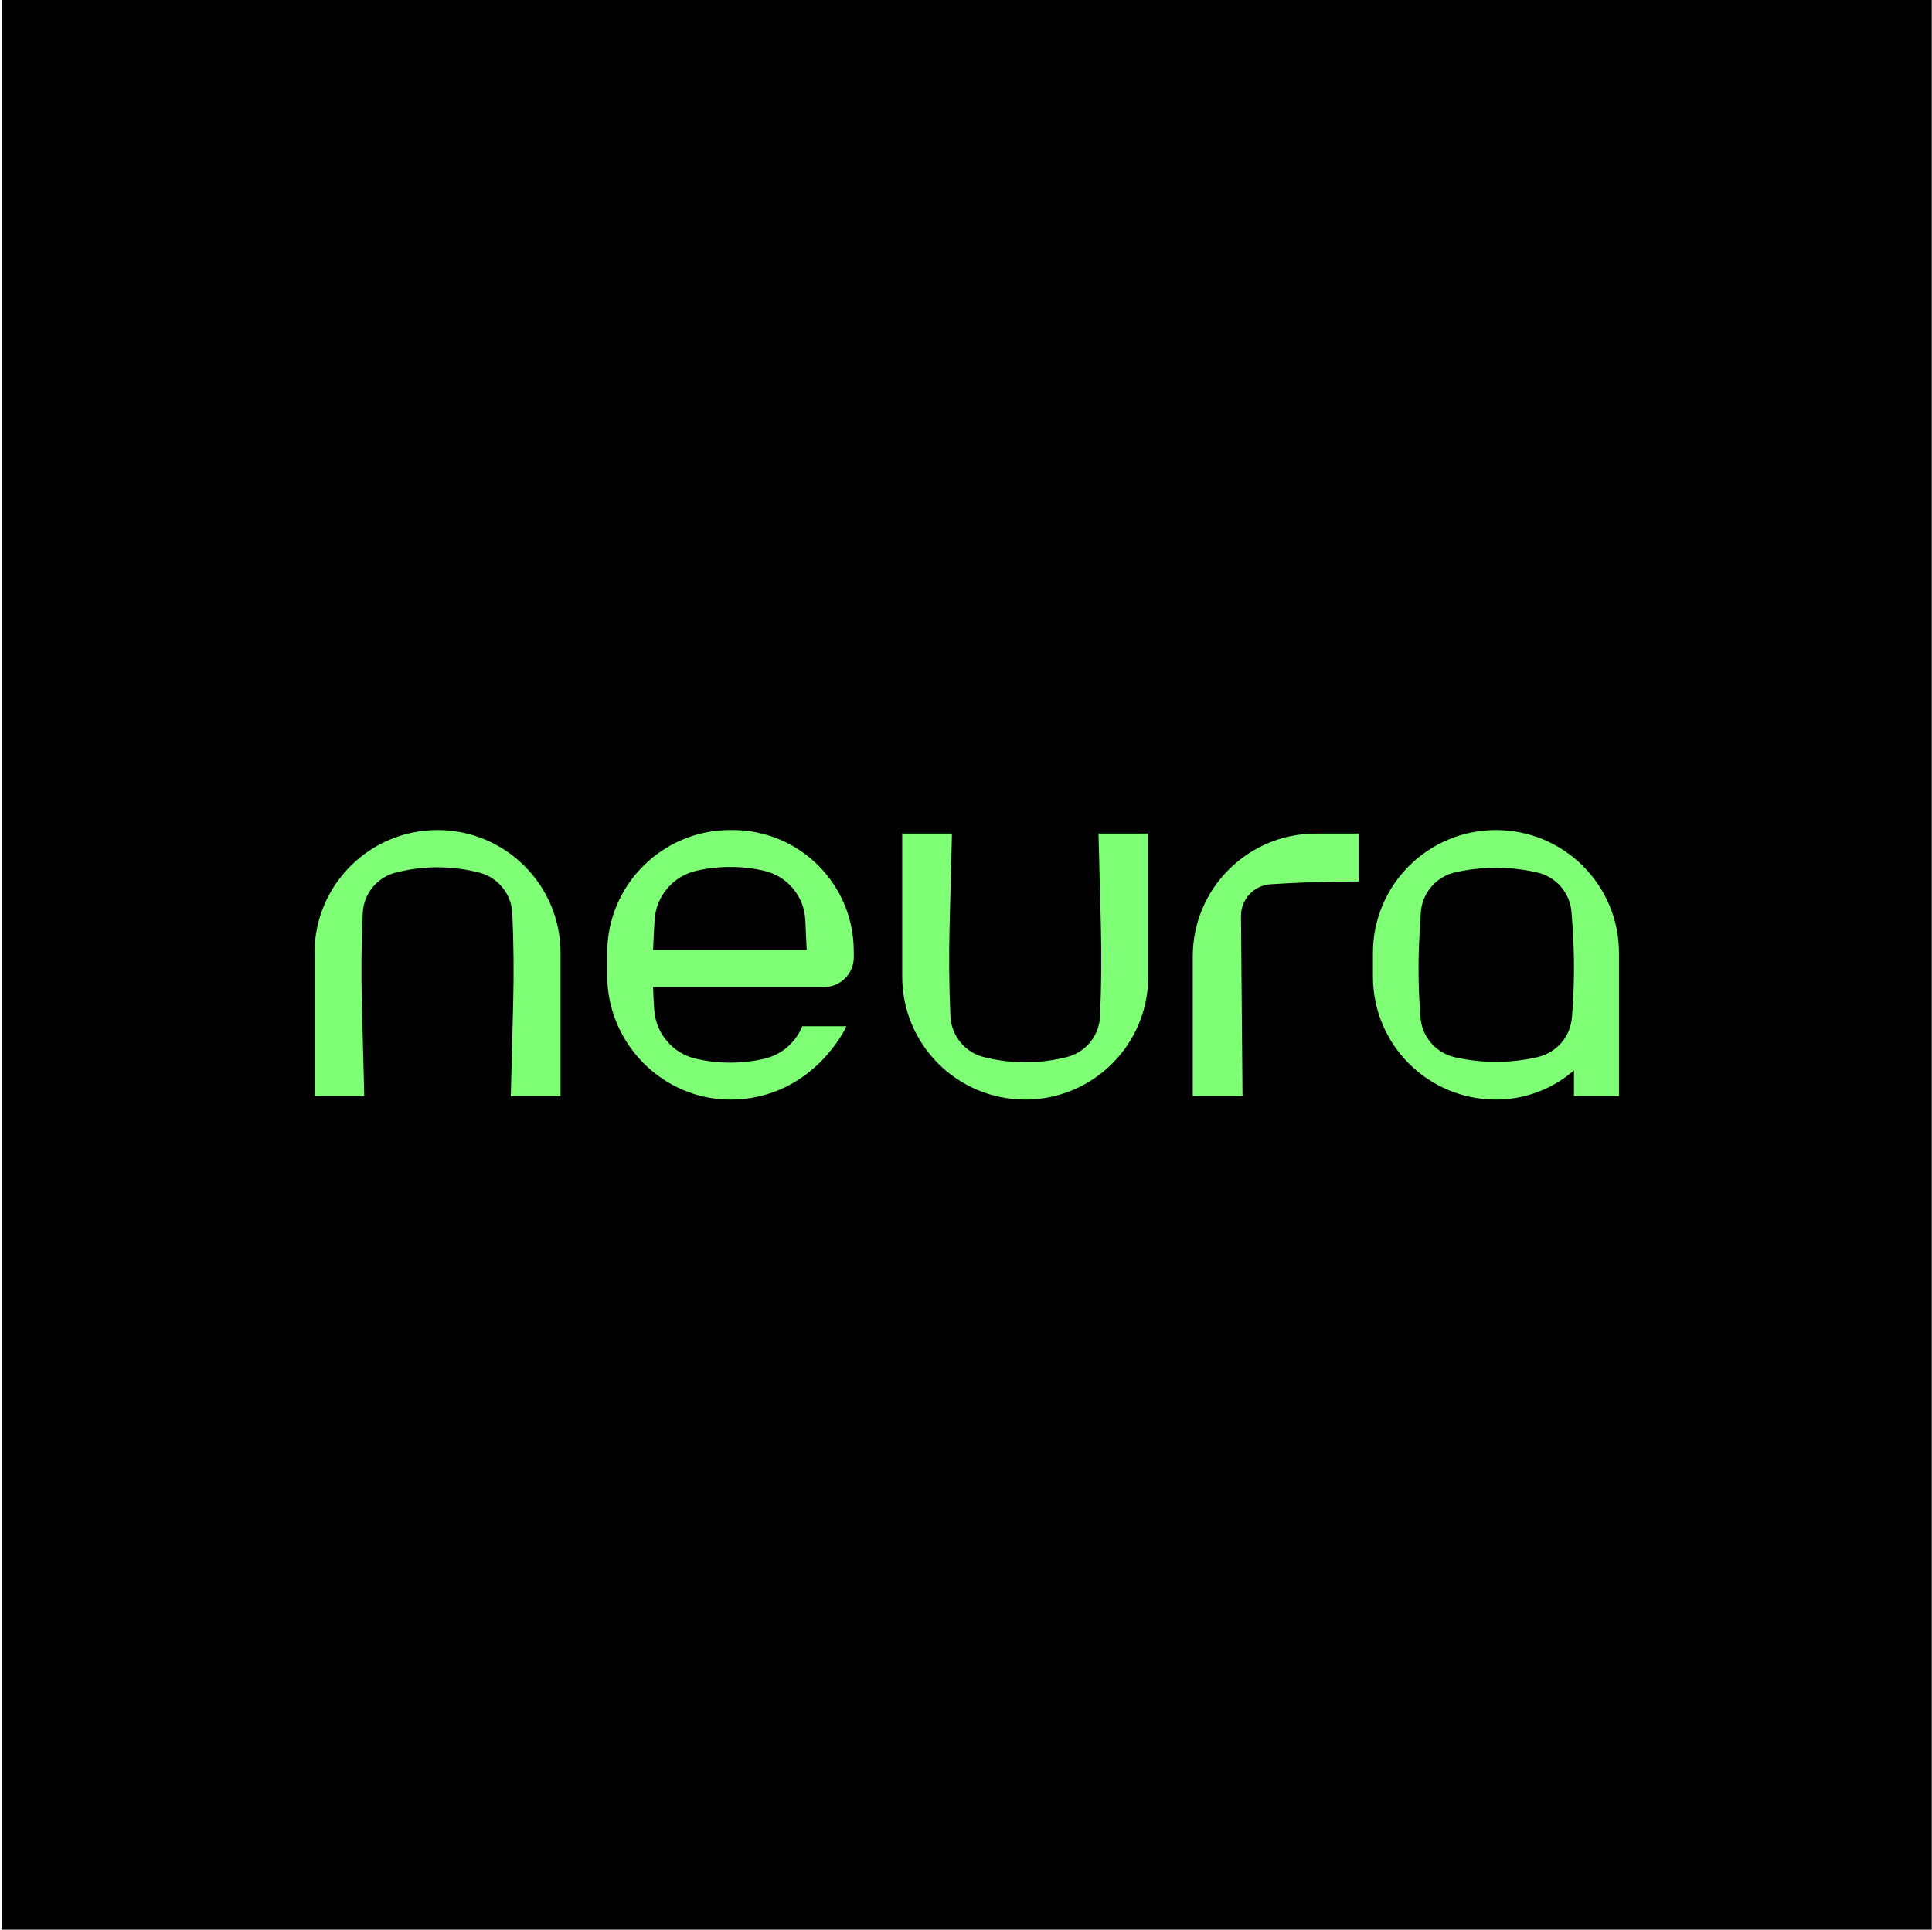
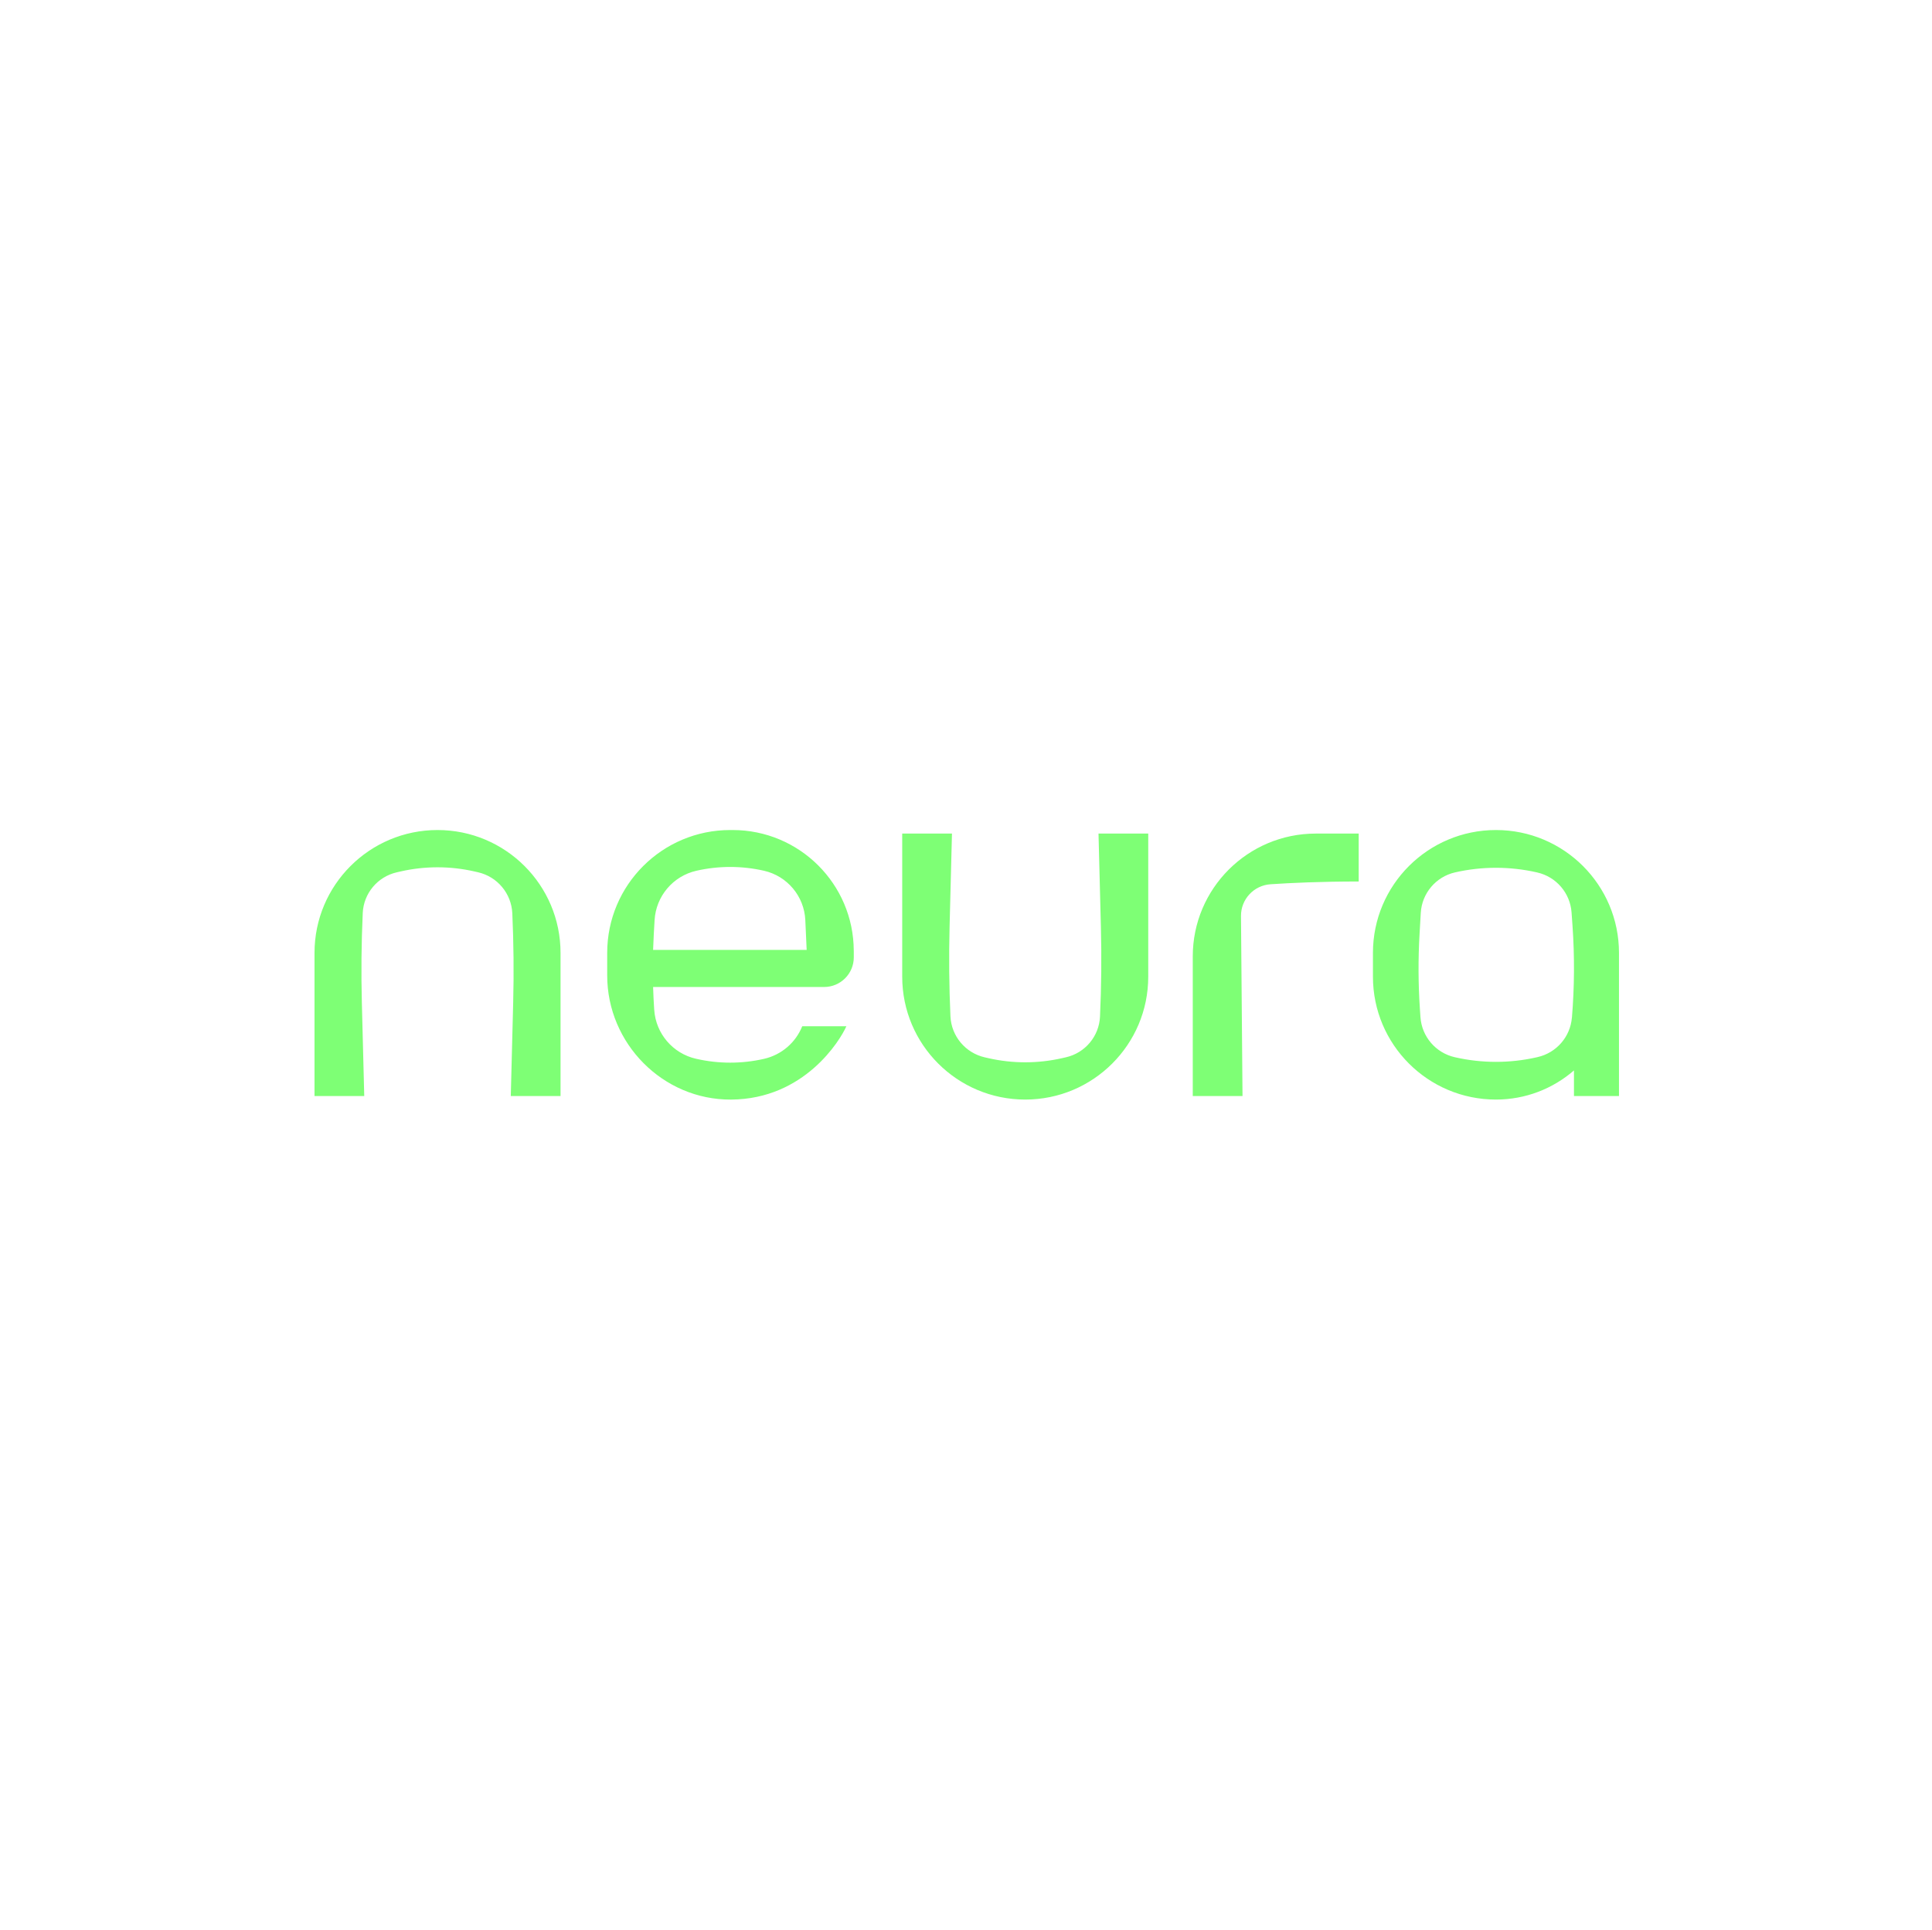
<svg xmlns="http://www.w3.org/2000/svg" width="1001" height="1000" viewBox="0 0 1001 1000" fill="none">
-   <rect width="1000" height="1000" transform="translate(0.889)" fill="black" />
-   <path fill-rule="evenodd" clip-rule="evenodd" d="M162.955 568.001L162.955 493.833C162.955 458.666 191.487 430.153 226.689 430.153C261.891 430.153 290.423 458.657 290.423 493.824V568.001H264.647L265.887 519.592C266.282 504.166 266.135 488.73 265.437 473.313C264.968 463.025 257.683 454.316 247.633 452.031L245.741 451.6C233.202 448.755 220.176 448.755 207.637 451.6L205.616 452.059C195.639 454.326 188.401 462.97 187.941 473.184V473.313C187.234 488.73 187.087 504.166 187.482 519.592L188.722 568.001H162.955ZM594.922 431.989V506.166C594.922 541.333 566.389 569.837 531.187 569.837C495.986 569.837 467.453 541.333 467.453 506.166V431.989H493.23L491.989 480.398C491.594 495.824 491.742 511.26 492.439 526.677C492.908 536.965 500.193 545.674 510.242 547.959L512.135 548.39C524.674 551.235 537.7 551.235 550.239 548.39L552.26 547.931C562.237 545.665 569.475 537.02 569.935 526.806V526.677C570.642 511.26 570.789 495.824 570.394 480.398L569.154 431.989H594.922ZM703.964 456.822V431.989L681.726 431.989C646.523 431.989 617.99 460.493 617.99 495.659V568.011H643.767L642.977 474.744C642.903 466.063 649.609 458.832 658.281 458.253C668.809 457.547 684.389 456.822 703.964 456.822ZM775.076 430.153C739.875 430.153 711.344 458.657 711.344 493.824V506.166C711.344 541.333 739.875 569.837 775.076 569.837C790.456 569.837 804.619 564.175 815.498 554.74V568.011H838.823V493.824C838.823 458.657 810.291 430.153 775.086 430.153H775.076ZM814.421 527.393C813.595 537.341 806.411 545.6 796.673 547.821L796.243 547.922C782.305 551.088 767.846 551.088 753.914 547.922L753.738 547.885C743.871 545.646 736.651 537.203 735.96 527.118L735.685 523.098C734.804 510.085 734.739 497.026 735.495 484.004L736.126 473.093C736.716 462.915 743.971 454.353 753.924 452.096C767.856 448.929 782.315 448.929 796.253 452.096L796.473 452.151C806.311 454.39 813.53 462.796 814.246 472.854L814.737 479.7C815.853 495.586 815.753 511.535 814.441 527.402L814.421 527.393ZM395.825 451.251C384.314 448.636 372.354 448.636 360.843 451.251H360.834C348.708 454.004 339.871 464.439 339.154 476.837L338.741 483.995C338.585 486.757 338.466 489.519 338.383 492.282L417.945 492.282L417.247 476.855C416.687 464.475 407.914 453.995 395.825 451.251ZM379.583 430.153C414.16 430.153 442.224 458.097 442.344 492.64L442.362 492.631V496.081C442.39 504.588 435.5 511.498 426.984 511.498L338.383 511.498C338.502 515.362 338.686 519.225 338.943 523.089L338.971 523.392C339.807 535.68 348.607 545.967 360.632 548.693L360.843 548.738C366.603 550.051 372.464 550.703 378.334 550.703C384.204 550.703 390.074 550.051 395.834 548.738C405.002 546.656 412.295 540.213 415.658 531.835H438.522C435.326 539.085 416.815 569.653 378.692 569.846C343.445 570.02 314.6 540.754 314.6 505.542V493.824C314.6 476.24 321.728 460.318 333.266 448.801C344.804 437.284 360.733 430.153 378.334 430.153H379.583Z" fill="#7EFF75" />
+   <path fill-rule="evenodd" clip-rule="evenodd" d="M162.955 568.001L162.955 493.833C162.955 458.666 191.487 430.153 226.689 430.153C261.891 430.153 290.423 458.657 290.423 493.824V568.001H264.647L265.887 519.592C266.282 504.166 266.135 488.73 265.437 473.313C264.968 463.025 257.683 454.316 247.633 452.031L245.741 451.6C233.202 448.755 220.176 448.755 207.637 451.6L205.616 452.059C195.639 454.326 188.401 462.97 187.941 473.184V473.313C187.234 488.73 187.087 504.166 187.482 519.592L188.722 568.001H162.955ZM594.922 431.989V506.166C594.922 541.333 566.389 569.837 531.187 569.837C495.986 569.837 467.453 541.333 467.453 506.166V431.989H493.23L491.989 480.398C491.594 495.824 491.742 511.26 492.439 526.677C492.908 536.965 500.193 545.674 510.242 547.959L512.135 548.39C524.674 551.235 537.7 551.235 550.239 548.39L552.26 547.931C562.237 545.665 569.475 537.02 569.935 526.806V526.677C570.642 511.26 570.789 495.824 570.394 480.398L569.154 431.989H594.922ZM703.964 456.822V431.989L681.726 431.989C646.523 431.989 617.99 460.493 617.99 495.659V568.011H643.767L642.977 474.744C642.903 466.063 649.609 458.832 658.281 458.253C668.809 457.547 684.389 456.822 703.964 456.822ZM775.076 430.153C739.875 430.153 711.344 458.657 711.344 493.824V506.166C711.344 541.333 739.875 569.837 775.076 569.837C790.456 569.837 804.619 564.175 815.498 554.74V568.011H838.823V493.824C838.823 458.657 810.291 430.153 775.086 430.153ZM814.421 527.393C813.595 537.341 806.411 545.6 796.673 547.821L796.243 547.922C782.305 551.088 767.846 551.088 753.914 547.922L753.738 547.885C743.871 545.646 736.651 537.203 735.96 527.118L735.685 523.098C734.804 510.085 734.739 497.026 735.495 484.004L736.126 473.093C736.716 462.915 743.971 454.353 753.924 452.096C767.856 448.929 782.315 448.929 796.253 452.096L796.473 452.151C806.311 454.39 813.53 462.796 814.246 472.854L814.737 479.7C815.853 495.586 815.753 511.535 814.441 527.402L814.421 527.393ZM395.825 451.251C384.314 448.636 372.354 448.636 360.843 451.251H360.834C348.708 454.004 339.871 464.439 339.154 476.837L338.741 483.995C338.585 486.757 338.466 489.519 338.383 492.282L417.945 492.282L417.247 476.855C416.687 464.475 407.914 453.995 395.825 451.251ZM379.583 430.153C414.16 430.153 442.224 458.097 442.344 492.64L442.362 492.631V496.081C442.39 504.588 435.5 511.498 426.984 511.498L338.383 511.498C338.502 515.362 338.686 519.225 338.943 523.089L338.971 523.392C339.807 535.68 348.607 545.967 360.632 548.693L360.843 548.738C366.603 550.051 372.464 550.703 378.334 550.703C384.204 550.703 390.074 550.051 395.834 548.738C405.002 546.656 412.295 540.213 415.658 531.835H438.522C435.326 539.085 416.815 569.653 378.692 569.846C343.445 570.02 314.6 540.754 314.6 505.542V493.824C314.6 476.24 321.728 460.318 333.266 448.801C344.804 437.284 360.733 430.153 378.334 430.153H379.583Z" fill="#7EFF75" />
</svg>